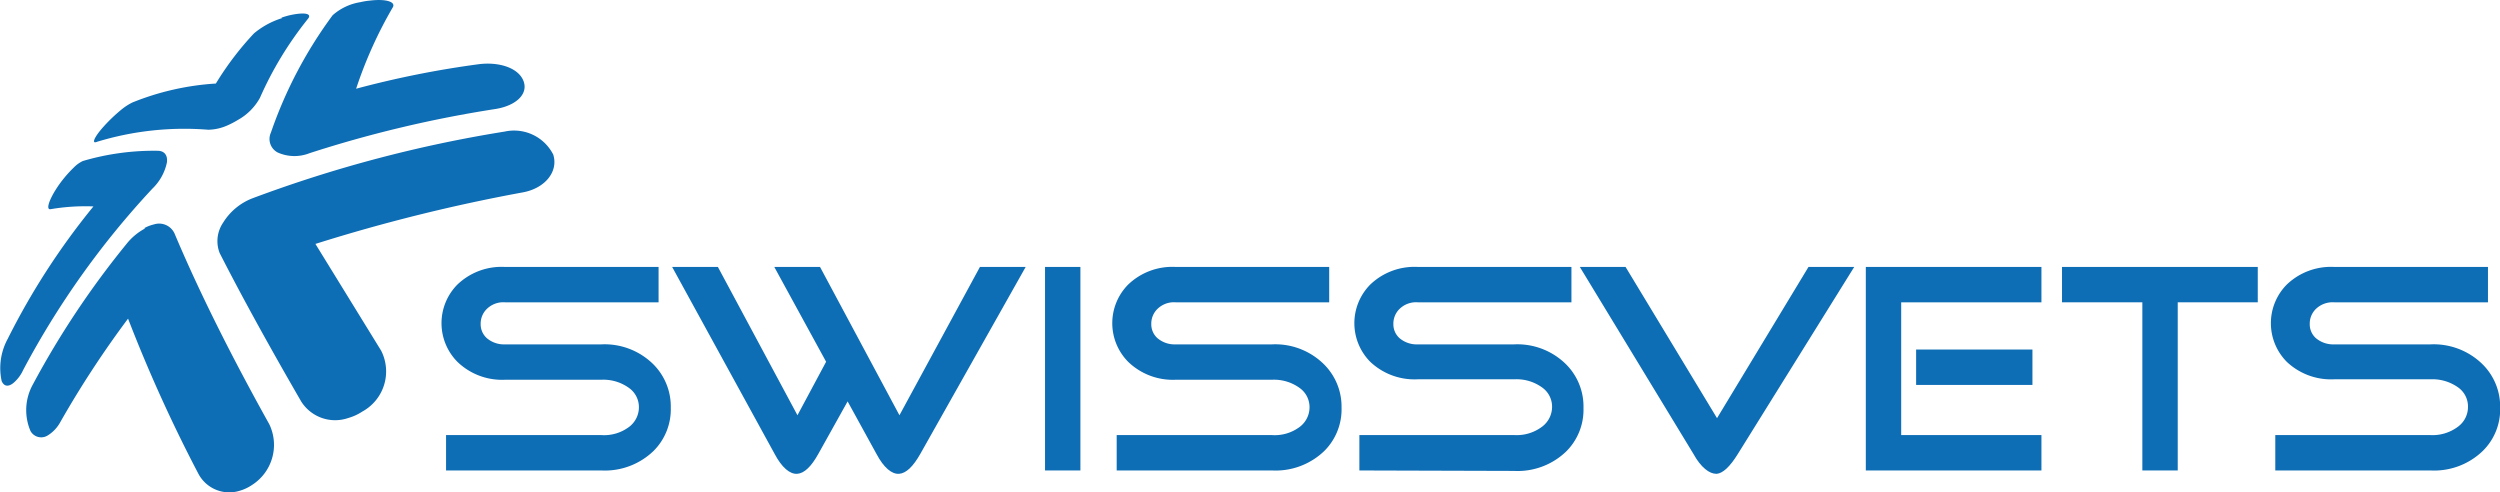
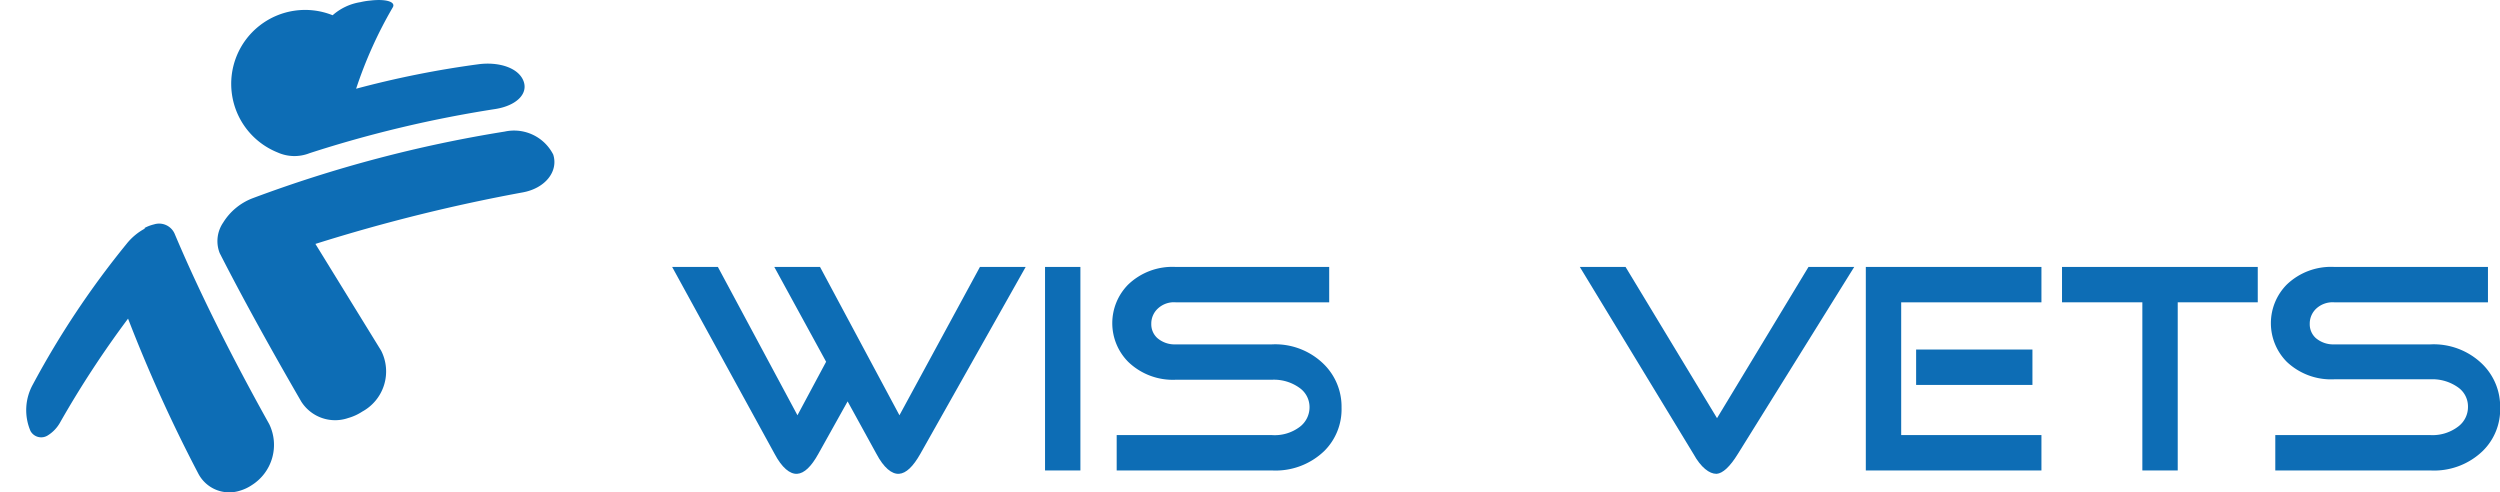
<svg xmlns="http://www.w3.org/2000/svg" id="Ebene_1" data-name="Ebene 1" viewBox="0 0 163.99 32.29">
  <defs>
    <style>.cls-1{fill:none;}.cls-2{clip-path:url(#clip-path);}.cls-3{fill:#0d6db5;}</style>
    <clipPath id="clip-path">
      <rect class="cls-1" width="163.99" height="32.29" />
    </clipPath>
  </defs>
  <title>Zeichenfläche 1</title>
  <g class="cls-2">
-     <path class="cls-3" d="M29.26,30.86V28.54H39.44A2.73,2.73,0,0,0,41.27,28a1.61,1.61,0,0,0,.64-1.29,1.54,1.54,0,0,0-.62-1.24,2.86,2.86,0,0,0-1.85-.56H33.12A4.21,4.21,0,0,1,30,23.73a3.6,3.6,0,0,1,0-5.06,4.18,4.18,0,0,1,3.11-1.16H43.2v2.32H33.12a1.54,1.54,0,0,0-1.16.41,1.34,1.34,0,0,0-.43,1,1.22,1.22,0,0,0,.39.93,1.73,1.73,0,0,0,1.2.42h6.32a4.54,4.54,0,0,1,3.41,1.3A3.91,3.91,0,0,1,44,26.74a3.85,3.85,0,0,1-1.13,2.84,4.6,4.6,0,0,1-3.43,1.28Z" />
    <path class="cls-3" d="M53.68,29.77c-.46.83-.92,1.28-1.39,1.31s-1-.4-1.48-1.31L44.09,17.51h3l5.22,9.73,1.88-3.51-3.4-6.22h3L59,27.24l5.28-9.73h3L60.37,29.77c-.47.83-.93,1.28-1.4,1.31s-1-.4-1.48-1.31L55.6,26.33Z" />
  </g>
  <rect class="cls-3" x="68.55" y="17.51" width="2.32" height="13.35" />
  <g class="cls-2">
    <path class="cls-3" d="M73.25,30.86V28.54H83.43A2.73,2.73,0,0,0,85.26,28a1.61,1.61,0,0,0,.64-1.29,1.54,1.54,0,0,0-.62-1.24,2.86,2.86,0,0,0-1.85-.56H77.11A4.21,4.21,0,0,1,74,23.73a3.6,3.6,0,0,1,0-5.06,4.18,4.18,0,0,1,3.11-1.16H87.19v2.32H77.11a1.54,1.54,0,0,0-1.16.41,1.34,1.34,0,0,0-.43,1,1.22,1.22,0,0,0,.39.93,1.73,1.73,0,0,0,1.2.42h6.32a4.54,4.54,0,0,1,3.41,1.3A3.91,3.91,0,0,1,88,26.74a3.85,3.85,0,0,1-1.13,2.84,4.6,4.6,0,0,1-3.43,1.28Z" />
-     <path class="cls-3" d="M89.17,30.86V28.54H99.34a2.77,2.77,0,0,0,1.84-.57,1.63,1.63,0,0,0,.63-1.29,1.54,1.54,0,0,0-.62-1.24,2.86,2.86,0,0,0-1.85-.56H93a4.22,4.22,0,0,1-3.12-1.15,3.6,3.6,0,0,1,0-5.06A4.19,4.19,0,0,1,93,17.51h10.08v2.32H93a1.55,1.55,0,0,0-1.17.41,1.34,1.34,0,0,0-.43,1,1.22,1.22,0,0,0,.39.93,1.74,1.74,0,0,0,1.21.42h6.31a4.54,4.54,0,0,1,3.41,1.3,3.91,3.91,0,0,1,1.15,2.88,3.85,3.85,0,0,1-1.13,2.84,4.59,4.59,0,0,1-3.43,1.28Z" />
    <path class="cls-3" d="M112.58,31.08c-.44,0-1-.4-1.5-1.31l-7.45-12.26h3l6,9.92,6-9.92h3L114,29.77c-.52.85-1,1.28-1.39,1.31" />
  </g>
  <path class="cls-3" d="M133.32,25.25h-7.63V22.93h7.63Zm.59,3.29v2.32H122.39V17.51h11.52v2.32h-9.2v8.71Z" />
  <polygon class="cls-3" points="142.85 30.86 140.53 30.86 140.53 19.83 135.26 19.83 135.26 17.51 148.1 17.51 148.1 19.83 142.85 19.83 142.85 30.86" />
  <g class="cls-2">
    <path class="cls-3" d="M149.25,30.86V28.54h10.17a2.77,2.77,0,0,0,1.84-.57,1.6,1.6,0,0,0,.63-1.29,1.53,1.53,0,0,0-.61-1.24,2.9,2.9,0,0,0-1.86-.56h-6.31A4.22,4.22,0,0,1,150,23.73a3.6,3.6,0,0,1,0-5.06,4.19,4.19,0,0,1,3.12-1.16h10.08v2.32H153.11a1.58,1.58,0,0,0-1.17.41,1.34,1.34,0,0,0-.43,1,1.22,1.22,0,0,0,.39.93,1.76,1.76,0,0,0,1.21.42h6.31a4.57,4.57,0,0,1,3.42,1.3A3.91,3.91,0,0,1,164,26.74a3.82,3.82,0,0,1-1.14,2.84,4.59,4.59,0,0,1-3.43,1.28Z" />
-     <path class="cls-3" d="M18.5,1.19a5.34,5.34,0,0,0-1.84,1,19.89,19.89,0,0,0-2.5,3.29A17.43,17.43,0,0,0,8.69,6.72,3.77,3.77,0,0,0,8,7.16,10.66,10.66,0,0,0,6.8,8.3c-.63.7-.82,1.17-.43,1a19.64,19.64,0,0,1,7.29-.79,3.2,3.2,0,0,0,1.25-.28,5.7,5.7,0,0,0,.69-.36,3.7,3.7,0,0,0,1.45-1.45,23.19,23.19,0,0,1,3.13-5.16C20.51.89,20,.78,19,1a5.52,5.52,0,0,0-.54.16" />
-     <path class="cls-3" d="M4.83,11a7.88,7.88,0,0,0-1.09,1.31c-.55.84-.74,1.48-.41,1.41a13.58,13.58,0,0,1,2.8-.18A46.89,46.89,0,0,0,.5,22.24,4,4,0,0,0,.11,25c.16.36.44.38.76.13a2.43,2.43,0,0,0,.65-.86A55.6,55.6,0,0,1,10,12.37a3.33,3.33,0,0,0,.95-1.72c.06-.49-.19-.77-.64-.76a16.5,16.5,0,0,0-4.87.67,2,2,0,0,0-.59.42" />
-     <path class="cls-3" d="M23.65.14A3.59,3.59,0,0,0,21.82,1a28.6,28.6,0,0,0-4.05,7.7A1,1,0,0,0,18.21,10a2.69,2.69,0,0,0,2.09.05A78.38,78.38,0,0,1,32.5,7.15c1.37-.22,2.18-1,1.83-1.86S32.7,4.05,31.42,4.21a63.49,63.49,0,0,0-8.06,1.61A28,28,0,0,1,25.76.49c.23-.37-.45-.58-1.5-.45a4.31,4.31,0,0,0-.61.1" />
+     <path class="cls-3" d="M23.65.14A3.59,3.59,0,0,0,21.82,1A1,1,0,0,0,18.21,10a2.69,2.69,0,0,0,2.09.05A78.38,78.38,0,0,1,32.5,7.15c1.37-.22,2.18-1,1.83-1.86S32.7,4.05,31.42,4.21a63.49,63.49,0,0,0-8.06,1.61A28,28,0,0,1,25.76.49c.23-.37-.45-.58-1.5-.45a4.31,4.31,0,0,0-.61.1" />
    <path class="cls-3" d="M9.49,15a3.88,3.88,0,0,0-1.19,1,57.61,57.61,0,0,0-6.15,9.23A3.47,3.47,0,0,0,2,28.27a.8.8,0,0,0,1.12.3,2.34,2.34,0,0,0,.84-.89A65.12,65.12,0,0,1,8.4,20.9,97.72,97.72,0,0,0,13,31.05a2.29,2.29,0,0,0,2.73,1.14,2.83,2.83,0,0,0,.79-.37,3.12,3.12,0,0,0,1.14-4C15.08,23.19,13,19,11.45,15.32a1.11,1.11,0,0,0-1.35-.6,2.53,2.53,0,0,0-.61.23" />
    <path class="cls-3" d="M16.58,13a3.91,3.91,0,0,0-1.94,1.6,2.15,2.15,0,0,0-.23,2c1.53,3,3.32,6.23,5.35,9.74a2.63,2.63,0,0,0,3.08,1.08,3.29,3.29,0,0,0,.92-.42A3,3,0,0,0,25,23l-4.31-7a113,113,0,0,1,13.6-3.38c1.48-.27,2.35-1.38,2-2.48a2.88,2.88,0,0,0-3.18-1.51A85.9,85.9,0,0,0,16.58,13" />
  </g>
</svg>